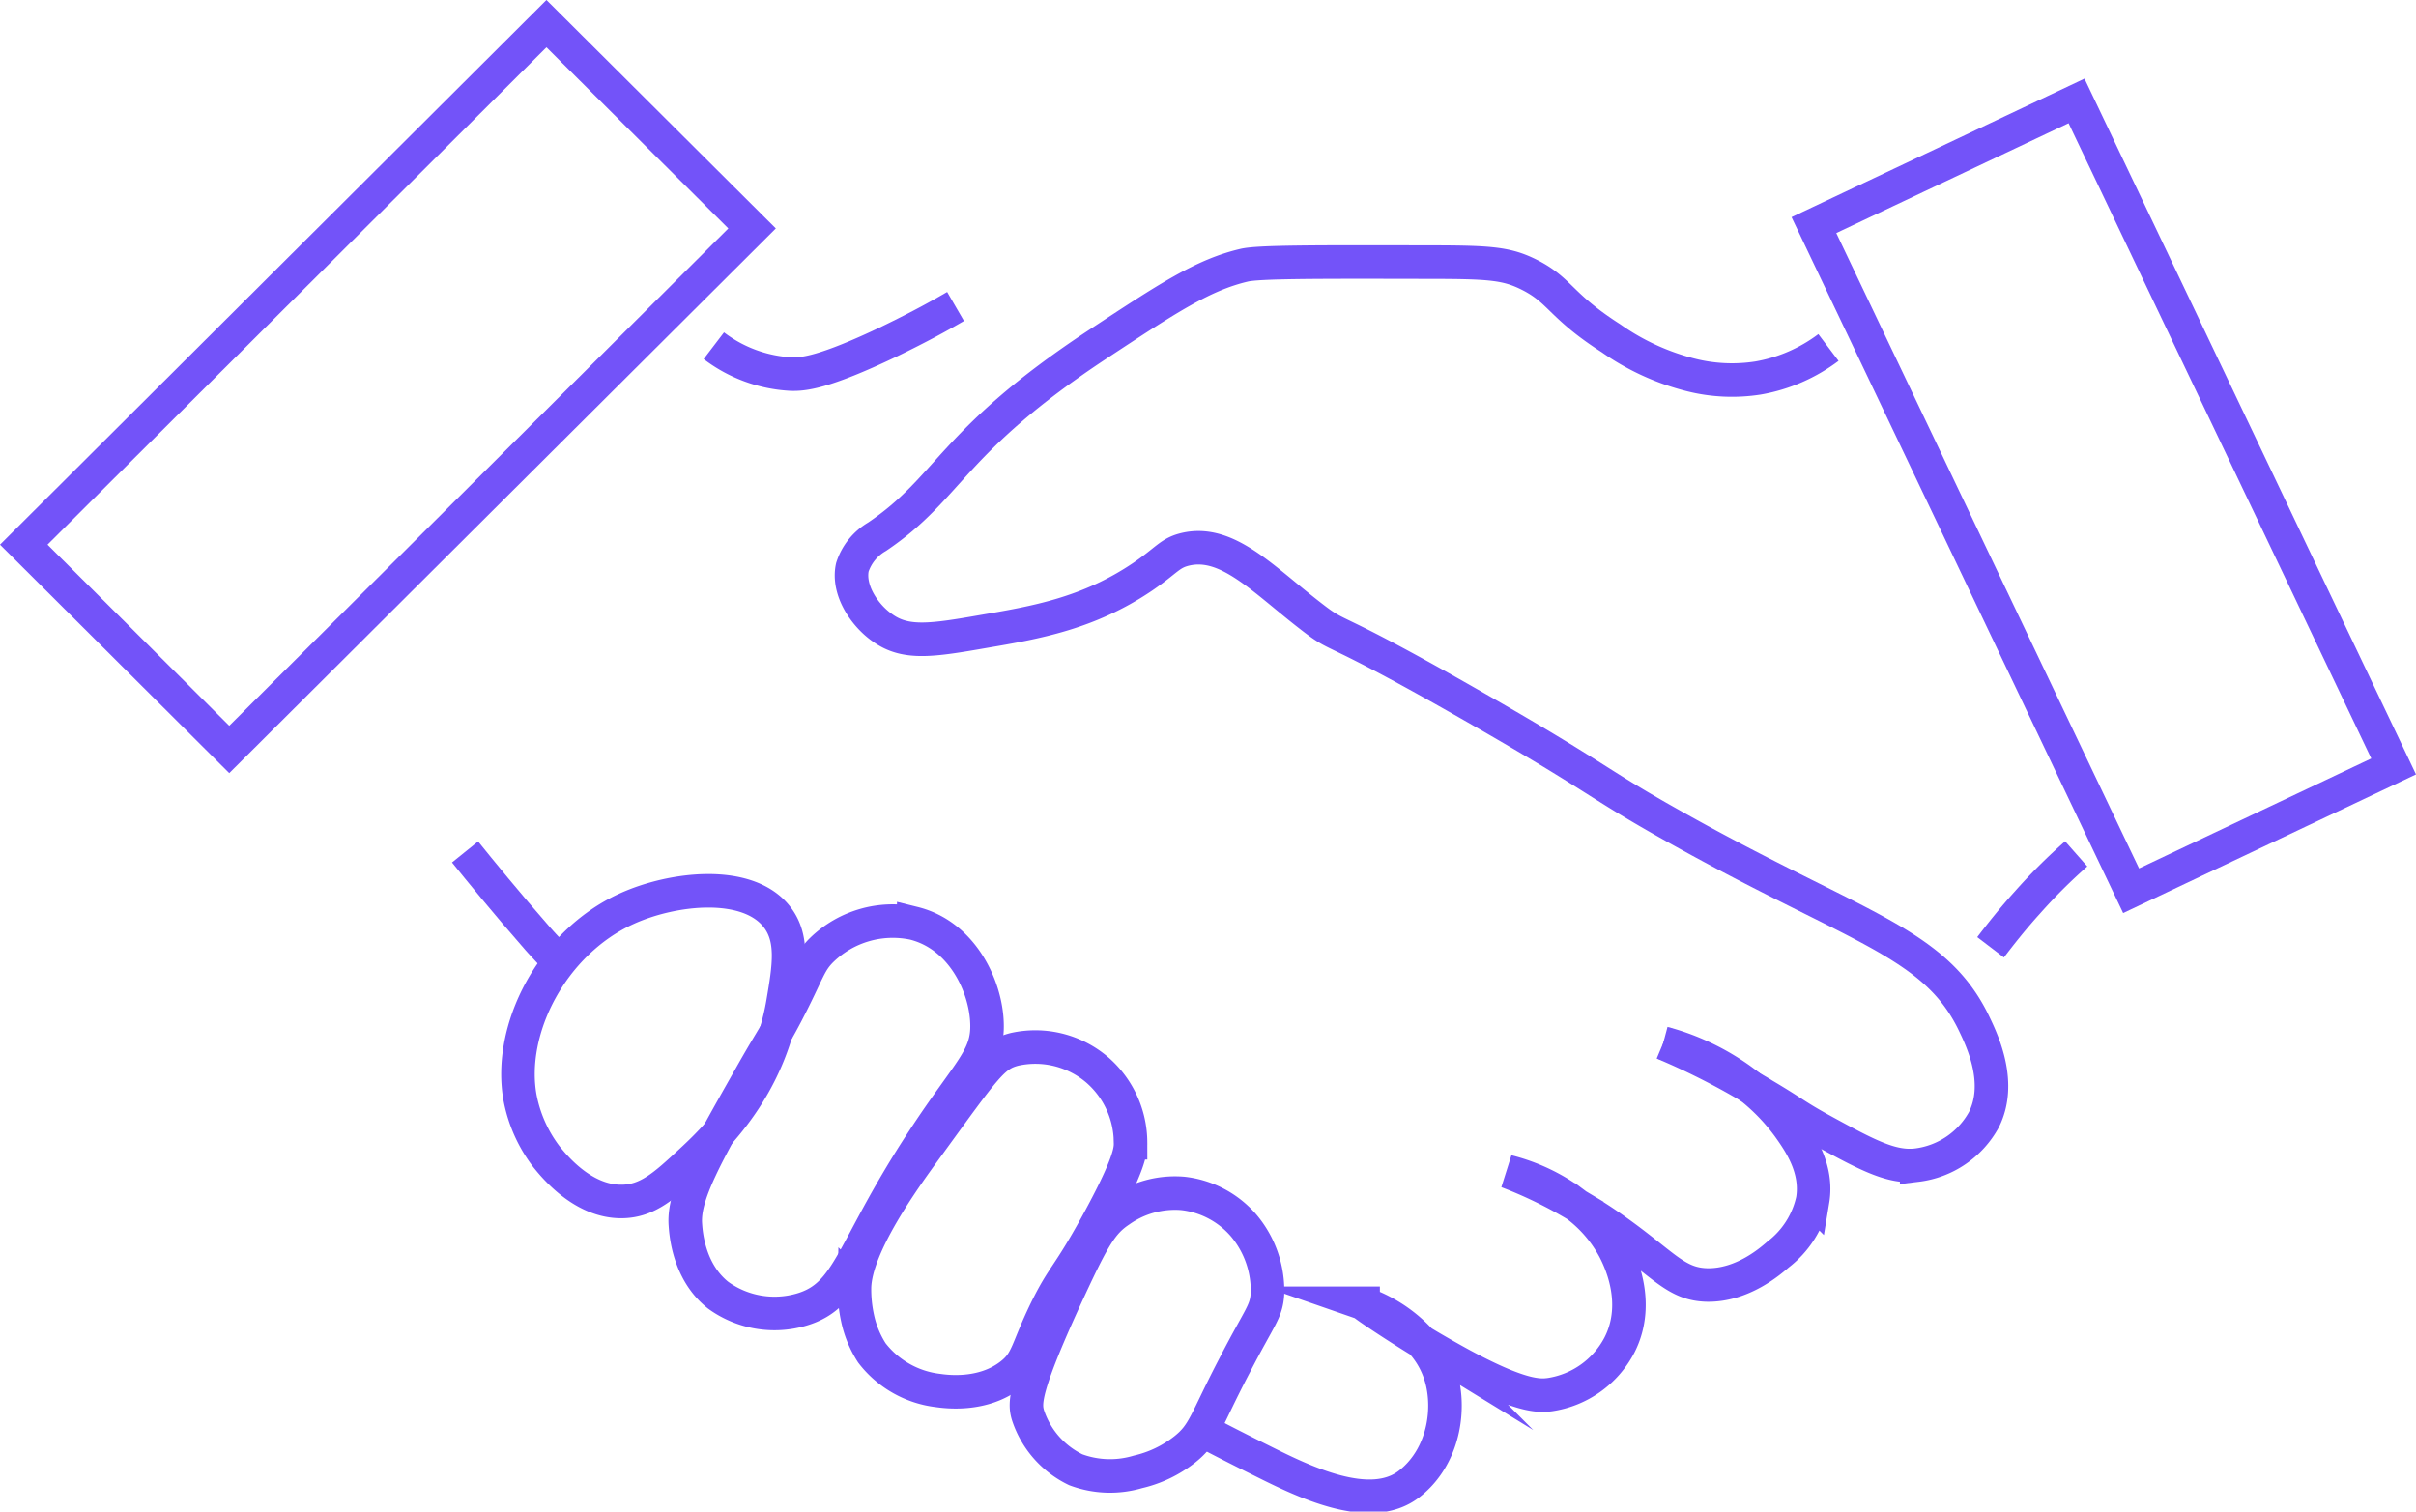
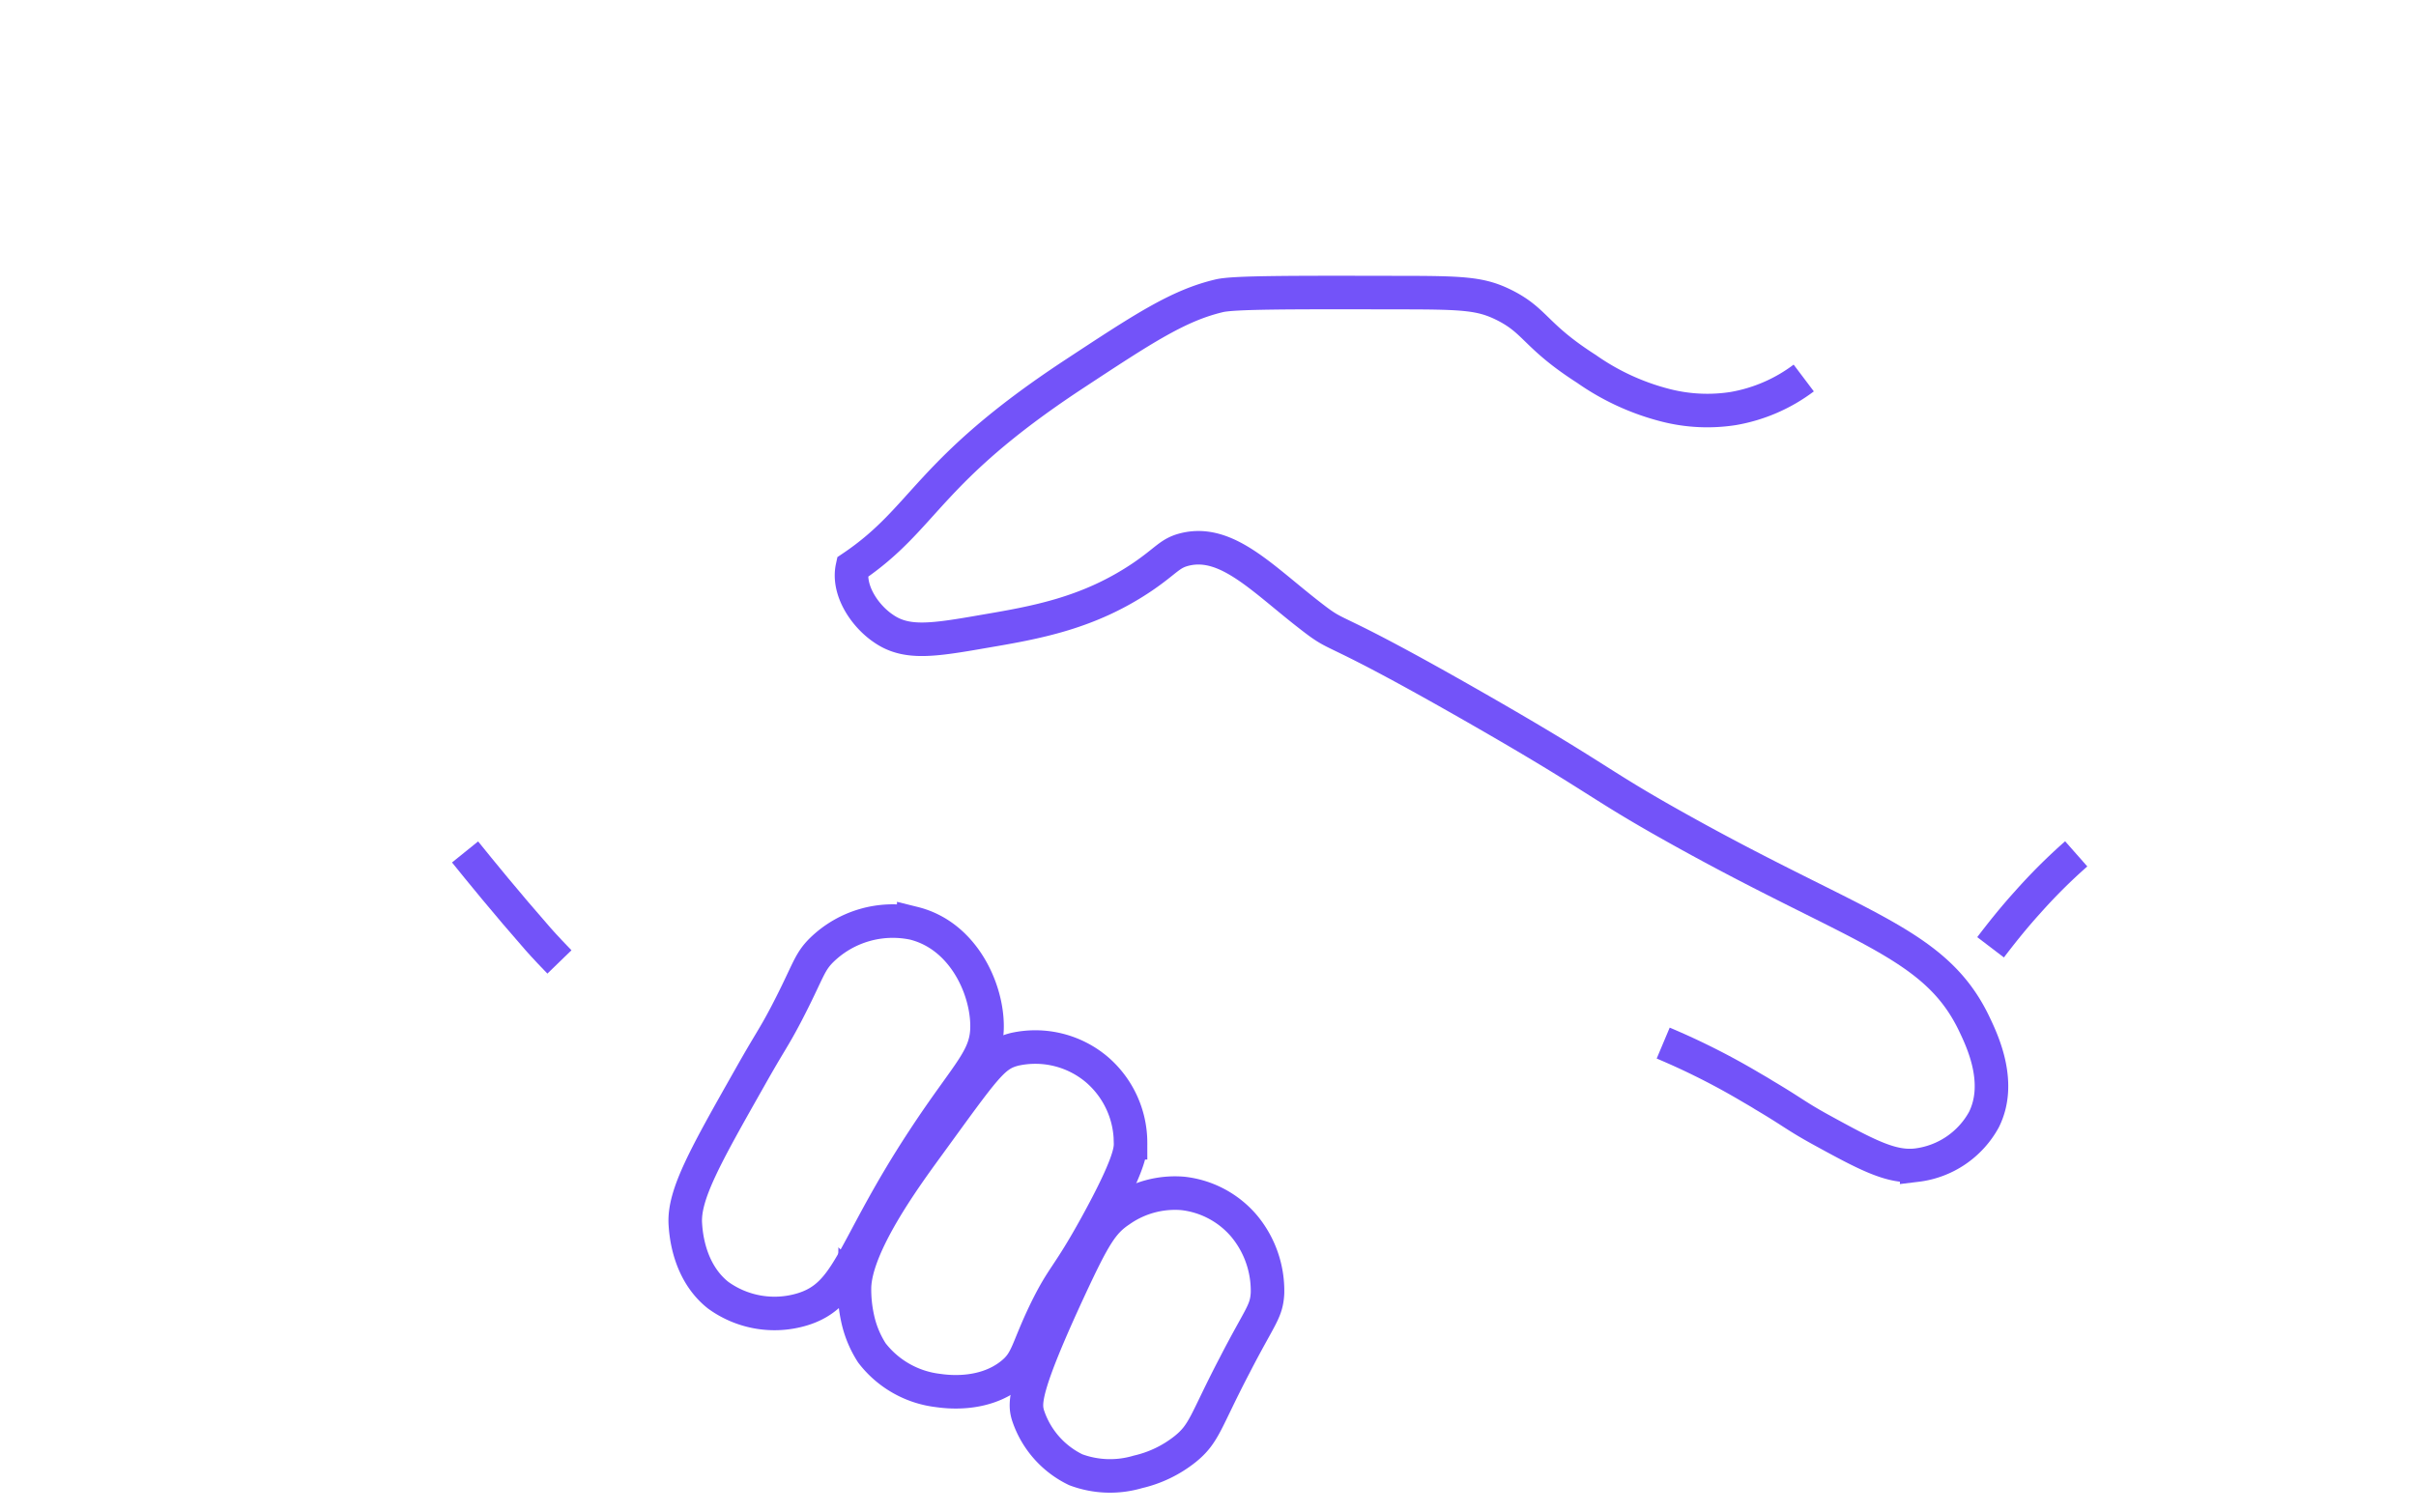
<svg xmlns="http://www.w3.org/2000/svg" width="216.085" height="135.231" viewBox="0 0 216.085 135.231">
  <g id="Gruppe_12" data-name="Gruppe 12" transform="translate(-1294.105 -1669.082)">
    <path id="Pfad_106" data-name="Pfad 106" d="M1335.7,1745.3c1.34,1.66,3.61,4.46,6.56,7.83,0,0,.63.72,1.88,2.01" fill="none" stroke="#7353f9" stroke-miterlimit="10" stroke-width="3" />
-     <path id="Pfad_107" data-name="Pfad 107" d="M1442.86,1762.4a21.329,21.329,0,0,1,7.78,3.92,18.316,18.316,0,0,1,3.46,3.6c.96,1.35,2.6,3.69,2.13,6.53a8.392,8.392,0,0,1-3.09,4.86c-.65.56-3.18,2.8-6.37,2.73-2.76-.07-3.82-1.79-8.2-4.9-1.24-.89-2.41-1.61-3.46-2.24m0,0a39.678,39.678,0,0,0-6.19-3.01A16.719,16.719,0,0,1,1435.11,1776.9Zm0,0a11.978,11.978,0,0,1,3.37,3.92c.37.72,2.46,4.69.47,8.59a8.421,8.421,0,0,1-6.23,4.44c-1.01.14-2.67.14-7.87-2.66-1.24-.68-2.51-1.4-3.66-2.1m0,0c-2.9-1.78-5.17-3.34-5.17-3.41A12.564,12.564,0,0,1,1421.19,1789.09Zm0,0a7.924,7.924,0,0,1,1.55,2.45c1.24,3.08.66,7.77-2.6,10.3-3.51,2.73-9.49-.24-13.14-2.06-1.83-.91-3.63-1.82-5.39-2.75" fill="none" stroke="#7353f9" stroke-miterlimit="10" stroke-width="3" />
-     <path id="Pfad_108" data-name="Pfad 108" d="M1442.86,1762.4a63.708,63.708,0,0,1,7.78,3.92c.39.23.82.47,1.21.72,2.6,1.54,2.79,1.82,4.95,3.02,4.28,2.35,6.46,3.52,8.73,3.26a7.946,7.946,0,0,0,6.02-4.08c1.59-3.2-.04-6.82-.82-8.45-3.51-7.48-10.49-8.57-26.82-17.73-7.14-3.99-6.65-4.27-17.77-10.64-13.8-7.9-11.93-5.98-14.78-8.2-4.27-3.29-7.47-6.87-11.22-6-1.41.33-1.64.96-3.82,2.45-4.85,3.29-9.58,4.11-14.22,4.9-4.59.8-6.95,1.17-9.01-.28-1.67-1.14-3.19-3.43-2.75-5.46a4.915,4.915,0,0,1,2.21-2.73c6.55-4.42,6.58-8.53,19.69-17.19,6.31-4.15,9.44-6.23,13.14-7.1,1.29-.3,6.16-.3,15.86-.28,5.93,0,7.5.07,9.58,1.1,2.88,1.43,2.76,2.76,7.38,5.72a21.582,21.582,0,0,0,7.12,3.27,15.04,15.04,0,0,0,6.02.28,14.608,14.608,0,0,0,6.3-2.73" fill="none" stroke="#7353f9" stroke-miterlimit="10" stroke-width="3" />
-     <path id="Pfad_109" data-name="Pfad 109" d="M1357.95,1700.01a12.463,12.463,0,0,0,6.94,2.54c1,.02,2.76-.05,8.76-2.92,2.85-1.38,4.54-2.33,5.92-3.13" fill="none" stroke="#7353f9" stroke-miterlimit="10" stroke-width="3" />
+     <path id="Pfad_108" data-name="Pfad 108" d="M1442.86,1762.4a63.708,63.708,0,0,1,7.78,3.92c.39.23.82.47,1.21.72,2.6,1.54,2.79,1.82,4.95,3.02,4.28,2.35,6.46,3.52,8.73,3.26a7.946,7.946,0,0,0,6.02-4.08c1.59-3.2-.04-6.82-.82-8.45-3.51-7.48-10.49-8.57-26.82-17.73-7.14-3.99-6.65-4.27-17.77-10.64-13.8-7.9-11.93-5.98-14.78-8.2-4.27-3.29-7.47-6.87-11.22-6-1.41.33-1.64.96-3.82,2.45-4.85,3.29-9.58,4.11-14.22,4.9-4.59.8-6.95,1.17-9.01-.28-1.67-1.14-3.19-3.43-2.75-5.46c6.55-4.42,6.58-8.53,19.69-17.19,6.31-4.15,9.44-6.23,13.14-7.1,1.29-.3,6.16-.3,15.86-.28,5.93,0,7.5.07,9.58,1.1,2.88,1.43,2.76,2.76,7.38,5.72a21.582,21.582,0,0,0,7.12,3.27,15.04,15.04,0,0,0,6.02.28,14.608,14.608,0,0,0,6.3-2.73" fill="none" stroke="#7353f9" stroke-miterlimit="10" stroke-width="3" />
    <path id="Pfad_110" data-name="Pfad 110" d="M1479.8,1745.47a49.985,49.985,0,0,0-4.38,4.37c-1.24,1.37-2.32,2.73-3.28,3.99" fill="none" stroke="#7353f9" stroke-miterlimit="10" stroke-width="3" />
-     <path id="Pfad_111" data-name="Pfad 111" d="M1350.11,1750.4c-6.61,3.03-10.61,10.74-9.49,16.9a12.592,12.592,0,0,0,2.37,5.28c.61.75,3.21,4.04,6.74,3.99,2.28-.02,3.82-1.42,6.02-3.46,2.3-2.12,7.1-6.7,8.39-14.36.54-3.17.96-5.69-.54-7.63C1360.98,1747.73,1354.25,1748.5,1350.11,1750.4Z" fill="none" stroke="#7353f9" stroke-miterlimit="10" stroke-width="3" />
    <path id="Pfad_112" data-name="Pfad 112" d="M1355.4,1778.58c.05.75.26,4.25,2.93,6.37a8.589,8.589,0,0,0,7.47,1.29c4.38-1.29,4.4-5.33,10.94-15.27,4.05-6.17,5.76-7.24,5.64-10.37-.11-3.32-2.24-7.85-6.55-8.92a9.116,9.116,0,0,0-8.2,2.36c-1.2,1.17-1.2,1.91-3.21,5.77-1.2,2.28-1.34,2.28-3.28,5.72C1357.23,1772.44,1355.24,1775.94,1355.4,1778.58Z" fill="none" stroke="#7353f9" stroke-miterlimit="10" stroke-width="3" />
    <path id="Pfad_113" data-name="Pfad 113" d="M1370.81,1787.03a9.31,9.31,0,0,0,1.27,3.08,8.755,8.755,0,0,0,5.92,3.37c.64.09,4.01.58,6.56-1.45,1.48-1.17,1.36-2.15,3.09-5.72,1.6-3.25,1.9-2.87,4.57-7.73,2.93-5.35,3.02-6.61,3-7.26a8.641,8.641,0,0,0-3-6.54,8.526,8.526,0,0,0-7.38-1.82c-1.92.49-2.55,1.49-7.75,8.64-2.13,2.92-6.44,8.85-6.56,12.63A12.086,12.086,0,0,0,1370.81,1787.03Z" fill="none" stroke="#7353f9" stroke-miterlimit="10" stroke-width="3" />
    <path id="Pfad_114" data-name="Pfad 114" d="M1386.04,1795.67a8.275,8.275,0,0,0,4.28,4.9,8.755,8.755,0,0,0,5.56.19,10.6,10.6,0,0,0,4.19-2.01c1.78-1.42,1.82-2.47,4.47-7.54,2.27-4.41,2.84-4.76,2.93-6.44a9.062,9.062,0,0,0-2.09-6,8.4,8.4,0,0,0-5.48-2.92,8.538,8.538,0,0,0-5.64,1.54c-1.57,1.05-2.32,2.29-4.47,6.91C1385.64,1793.24,1385.73,1794.6,1386.04,1795.67Z" fill="none" stroke="#7353f9" stroke-miterlimit="10" stroke-width="3" />
-     <path id="Pfad_115" data-name="Pfad 115" d="M1342.98,1671.2l-46.75,46.61,18.38,18.32,46.76-46.61Z" fill="none" stroke="#7353f9" stroke-miterlimit="10" stroke-width="3" />
-     <path id="Pfad_116" data-name="Pfad 116" d="M1456.34,1689.22l28.37,59.55,23.48-11.12-28.36-59.54Z" fill="none" stroke="#7353f9" stroke-miterlimit="10" stroke-width="3" />
  </g>
</svg>